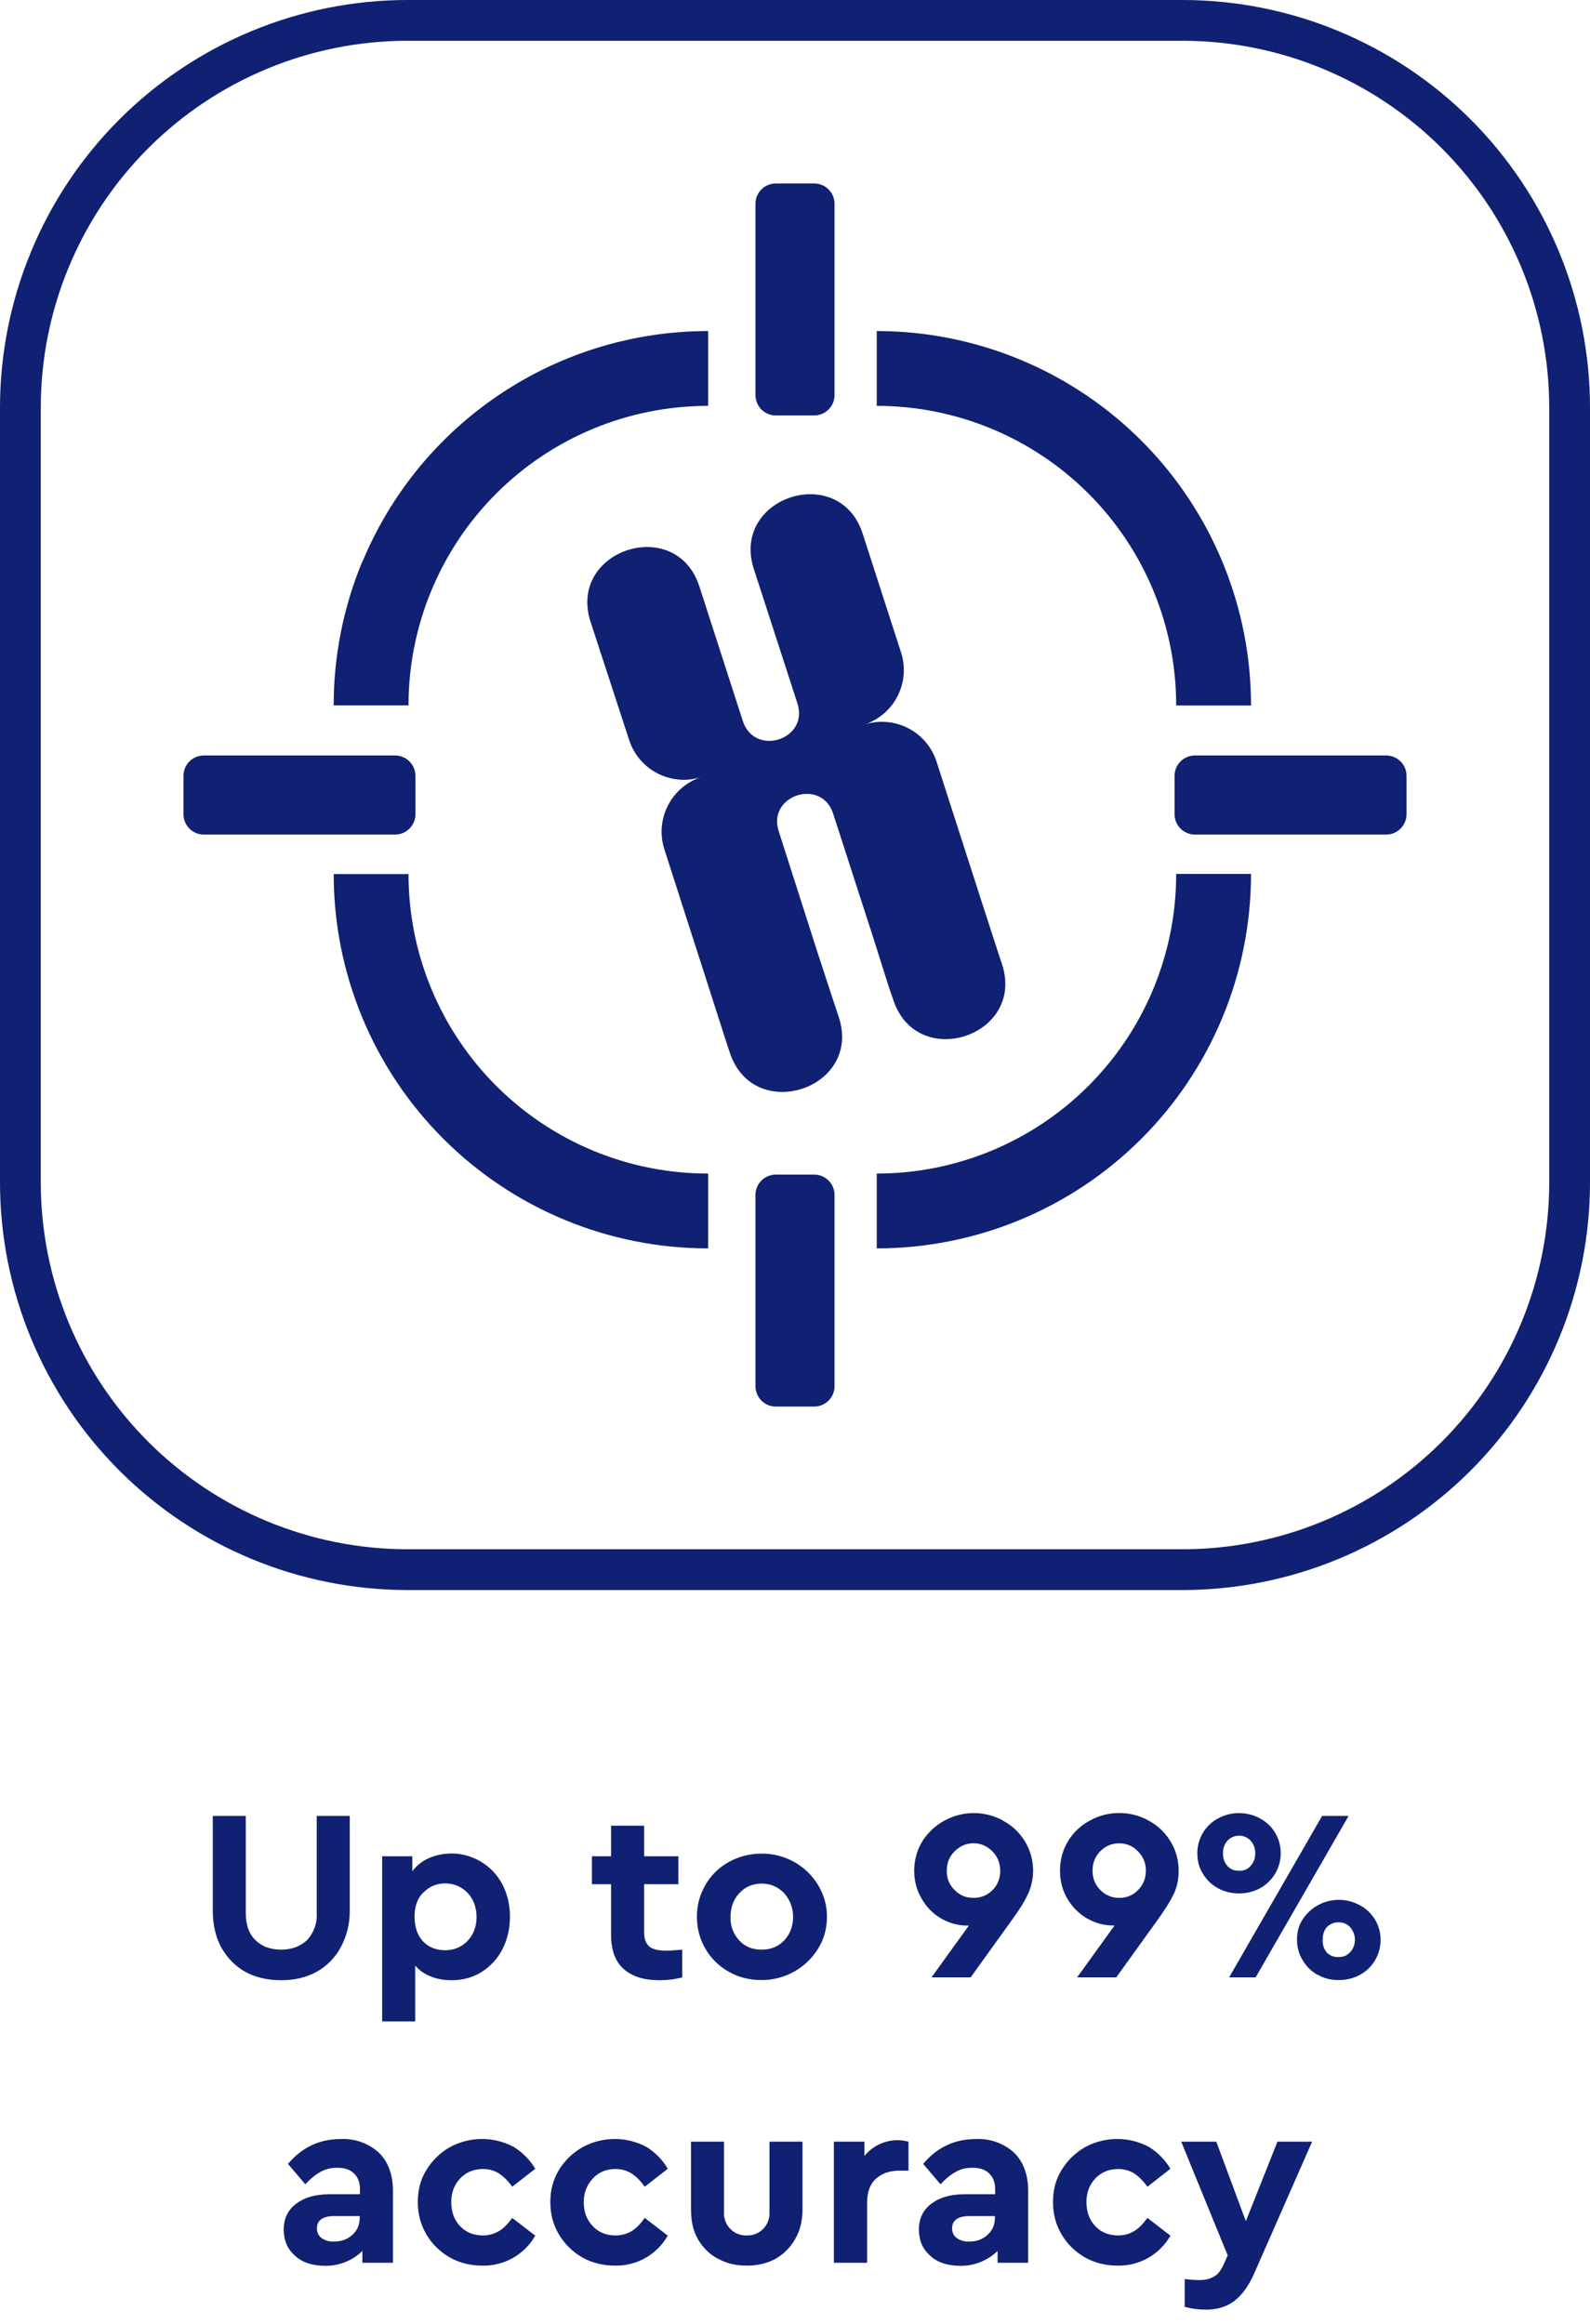
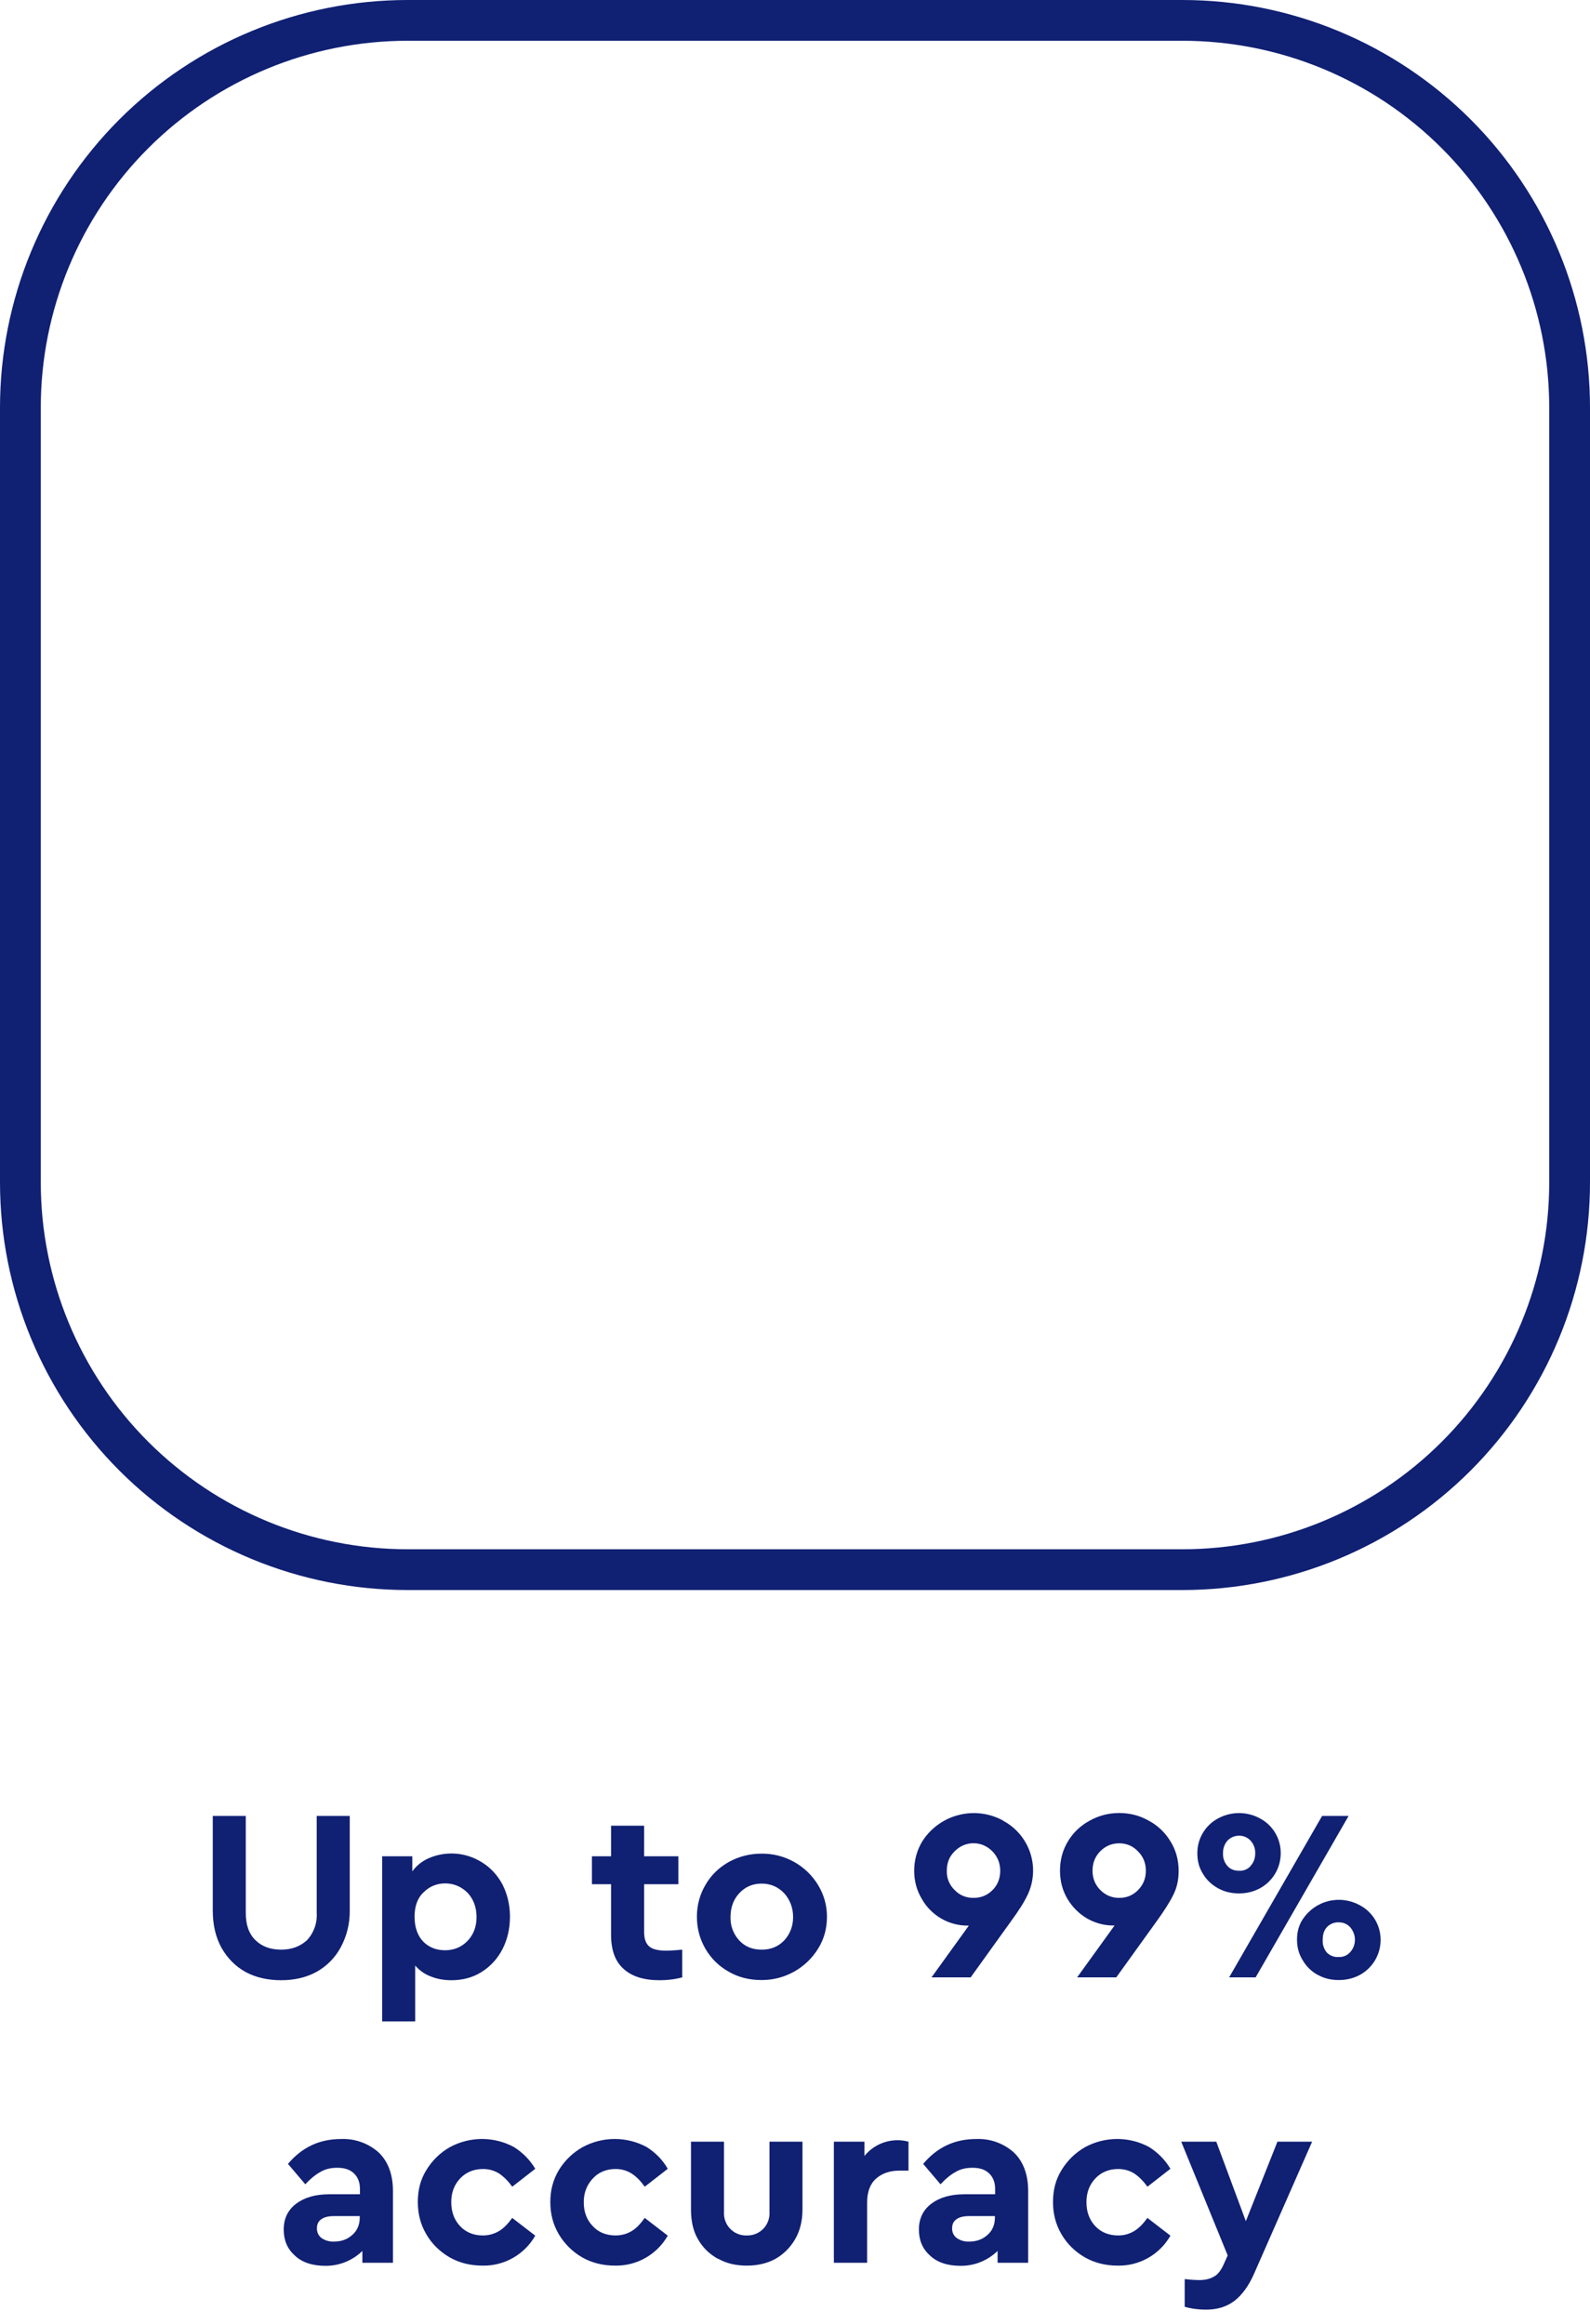
<svg xmlns="http://www.w3.org/2000/svg" width="78" height="114" viewBox="0 0 78 114" fill="none">
  <path d="M58 1H20C14.961 1 10.128 3.002 6.565 6.565C3.002 10.128 1 14.961 1 20V58C1 63.039 3.002 67.872 6.565 71.435C10.128 74.998 14.961 77 20 77H58C63.039 77 67.872 74.998 71.435 71.435C74.998 67.872 77 63.039 77 58V20C77 14.961 74.998 10.128 71.435 6.565C67.872 3.002 63.039 1 58 1V1Z" stroke="#102073" stroke-width="2" />
  <path d="M12.057 96.742C12.557 97.011 13.148 97.141 13.797 97.141C14.428 97.141 15.008 97.011 15.508 96.742C16.015 96.465 16.431 96.049 16.707 95.541C17.011 94.984 17.166 94.357 17.157 93.722V89.082H15.537V93.841C15.553 94.086 15.518 94.331 15.436 94.561C15.353 94.791 15.224 95.002 15.057 95.181C14.727 95.481 14.307 95.641 13.797 95.641C13.277 95.641 12.857 95.492 12.537 95.181C12.207 94.862 12.057 94.421 12.057 93.841V89.082H10.438V93.722C10.438 94.421 10.578 95.031 10.867 95.552C11.158 96.061 11.547 96.462 12.057 96.742ZM23.617 91.341C23.231 91.103 22.793 90.962 22.34 90.93C21.887 90.899 21.433 90.978 21.017 91.162C20.688 91.311 20.418 91.531 20.227 91.802V91.061H18.747V99.162H20.367V96.421C20.578 96.662 20.828 96.841 21.148 96.962C21.448 97.082 21.777 97.141 22.148 97.141C22.688 97.141 23.188 97.011 23.617 96.742C24.047 96.472 24.398 96.102 24.648 95.621C24.887 95.151 25.017 94.621 25.017 94.022C25.017 93.442 24.887 92.912 24.648 92.442C24.398 91.972 24.047 91.602 23.617 91.341ZM22.927 95.222C22.628 95.522 22.267 95.671 21.837 95.671C21.418 95.671 21.058 95.541 20.767 95.251C20.488 94.962 20.337 94.552 20.337 94.022C20.337 93.501 20.488 93.091 20.788 92.822C21.067 92.541 21.427 92.391 21.837 92.391C22.267 92.391 22.637 92.552 22.938 92.852C23.218 93.151 23.378 93.552 23.378 94.041C23.378 94.531 23.218 94.921 22.927 95.222ZM33.468 95.641C33.047 95.681 32.797 95.692 32.697 95.692C32.318 95.692 32.028 95.632 31.858 95.492C31.677 95.341 31.598 95.102 31.598 94.772V92.431H33.278V91.061H31.598V89.561H29.977V91.061H29.038V92.431H29.977V94.912C29.977 95.662 30.177 96.222 30.598 96.591C31.008 96.962 31.598 97.141 32.358 97.141C32.718 97.141 33.087 97.102 33.468 97.001V95.641ZM35.748 96.722C36.227 97.001 36.767 97.132 37.358 97.132C37.911 97.135 38.457 96.996 38.942 96.728C39.427 96.46 39.835 96.072 40.127 95.602C40.428 95.121 40.568 94.602 40.568 94.022C40.568 93.462 40.417 92.942 40.127 92.462C39.839 91.99 39.433 91.601 38.949 91.333C38.465 91.064 37.92 90.926 37.367 90.931C36.809 90.927 36.258 91.065 35.767 91.332C35.267 91.612 34.888 91.981 34.608 92.462C34.328 92.942 34.188 93.462 34.188 94.022C34.188 94.602 34.328 95.121 34.608 95.602C34.888 96.082 35.267 96.451 35.748 96.722ZM38.468 95.192C38.167 95.501 37.807 95.641 37.367 95.641C36.917 95.641 36.557 95.501 36.267 95.192C36.124 95.037 36.012 94.857 35.938 94.659C35.864 94.462 35.83 94.252 35.837 94.041C35.837 93.572 35.977 93.181 36.267 92.871C36.557 92.561 36.917 92.401 37.367 92.401C37.807 92.401 38.167 92.561 38.468 92.871C38.748 93.181 38.907 93.582 38.907 94.041C38.907 94.501 38.748 94.891 38.468 95.192ZM49.197 89.302C48.532 88.942 47.755 88.848 47.022 89.037C46.29 89.226 45.656 89.685 45.248 90.322C44.987 90.751 44.847 91.242 44.847 91.772C44.847 92.281 44.977 92.751 45.227 93.162C45.452 93.557 45.778 93.886 46.172 94.114C46.565 94.343 47.013 94.463 47.468 94.462H47.528L45.697 97.001H47.617L49.587 94.261C49.968 93.742 50.248 93.302 50.407 92.962C50.718 92.315 50.765 91.573 50.539 90.892C50.313 90.212 49.833 89.645 49.197 89.311V89.302ZM48.688 92.722C48.428 92.981 48.117 93.102 47.758 93.102C47.398 93.102 47.087 92.981 46.837 92.722C46.708 92.6 46.607 92.453 46.539 92.289C46.472 92.125 46.441 91.948 46.447 91.772C46.447 91.382 46.568 91.072 46.837 90.811C47.087 90.561 47.398 90.421 47.758 90.421C48.117 90.421 48.428 90.561 48.688 90.822C48.938 91.082 49.068 91.401 49.068 91.772C49.068 92.151 48.938 92.472 48.688 92.722ZM59.758 92.632C60.068 92.802 60.407 92.882 60.788 92.882C61.148 92.882 61.487 92.802 61.807 92.632C62.118 92.463 62.378 92.213 62.557 91.908C62.737 91.603 62.83 91.255 62.828 90.901C62.829 90.552 62.735 90.209 62.555 89.909C62.376 89.609 62.117 89.364 61.807 89.201C61.493 89.031 61.141 88.941 60.782 88.941C60.425 88.941 60.072 89.031 59.758 89.201C59.449 89.365 59.191 89.61 59.011 89.91C58.831 90.209 58.737 90.552 58.737 90.901C58.737 91.281 58.818 91.612 59.008 91.912C59.188 92.222 59.447 92.462 59.758 92.632ZM64.858 89.082L60.297 97.001H61.597L66.157 89.082H64.847H64.858ZM61.358 91.531C61.288 91.611 61.202 91.674 61.105 91.716C61.008 91.757 60.903 91.776 60.797 91.772C60.547 91.772 60.358 91.701 60.208 91.531C60.058 91.357 59.983 91.131 59.998 90.901C59.992 90.683 60.067 90.469 60.208 90.302C60.284 90.219 60.377 90.154 60.48 90.111C60.584 90.068 60.695 90.047 60.807 90.052C61.008 90.052 61.208 90.141 61.347 90.291C61.498 90.462 61.578 90.662 61.578 90.901C61.578 91.171 61.498 91.371 61.347 91.531H61.358ZM64.657 96.882C64.957 97.052 65.297 97.132 65.668 97.132C66.047 97.132 66.388 97.052 66.707 96.882C67.019 96.713 67.278 96.463 67.457 96.158C67.637 95.853 67.73 95.505 67.728 95.151C67.727 94.8 67.63 94.455 67.447 94.155C67.263 93.855 67.001 93.612 66.688 93.451C66.221 93.199 65.676 93.131 65.161 93.26C64.647 93.39 64.199 93.708 63.907 94.151C63.708 94.451 63.627 94.791 63.627 95.151C63.627 95.522 63.718 95.862 63.907 96.162C64.088 96.472 64.338 96.712 64.647 96.882H64.657ZM66.237 95.761C66.169 95.84 66.085 95.902 65.99 95.943C65.894 95.985 65.791 96.005 65.688 96.001C65.578 96.011 65.467 95.997 65.363 95.959C65.259 95.921 65.165 95.86 65.088 95.781C64.942 95.605 64.87 95.379 64.888 95.151C64.888 94.901 64.948 94.701 65.088 94.541C65.164 94.46 65.257 94.396 65.361 94.355C65.464 94.313 65.576 94.295 65.688 94.302C65.897 94.302 66.088 94.382 66.237 94.541C66.377 94.712 66.468 94.912 66.468 95.151C66.468 95.401 66.377 95.612 66.237 95.761ZM18.578 105.591C18.071 105.138 17.407 104.901 16.727 104.931C15.678 104.931 14.818 105.331 14.127 106.151L14.977 107.151C15.238 106.871 15.488 106.671 15.727 106.541C15.967 106.401 16.227 106.341 16.547 106.341C16.907 106.341 17.168 106.431 17.358 106.611C17.558 106.801 17.657 107.051 17.657 107.381V107.641H16.157C15.457 107.641 14.928 107.801 14.518 108.111C14.117 108.421 13.918 108.841 13.918 109.371C13.918 109.901 14.098 110.321 14.467 110.651C14.828 110.991 15.338 111.151 15.967 111.151C16.643 111.156 17.294 110.893 17.777 110.421V111.001H19.277V107.471C19.277 106.661 19.027 106.021 18.578 105.591ZM17.288 109.631C17.047 109.851 16.747 109.961 16.398 109.961C16.178 109.975 15.96 109.916 15.777 109.791C15.703 109.736 15.643 109.664 15.603 109.58C15.563 109.496 15.544 109.404 15.547 109.311C15.547 109.111 15.617 108.961 15.768 108.861C15.908 108.761 16.117 108.711 16.378 108.711H17.648V108.781C17.648 109.131 17.527 109.421 17.288 109.631ZM22.067 110.741C22.547 111.011 23.087 111.141 23.668 111.141C24.192 111.152 24.709 111.022 25.165 110.763C25.621 110.504 25.998 110.127 26.258 109.671L25.128 108.801C24.927 109.081 24.718 109.301 24.488 109.441C24.258 109.581 23.988 109.661 23.688 109.661C23.238 109.661 22.858 109.511 22.567 109.201C22.277 108.891 22.137 108.501 22.137 108.021C22.137 107.571 22.277 107.181 22.567 106.871C22.858 106.561 23.238 106.401 23.698 106.401C24.008 106.401 24.277 106.491 24.497 106.631C24.727 106.791 24.938 107.001 25.128 107.271L26.258 106.391C25.988 105.941 25.637 105.591 25.207 105.321C24.724 105.062 24.184 104.927 23.636 104.929C23.088 104.931 22.549 105.069 22.067 105.331C21.595 105.601 21.199 105.986 20.918 106.451C20.617 106.931 20.497 107.451 20.497 108.021C20.497 108.601 20.628 109.121 20.918 109.611C21.198 110.091 21.587 110.461 22.067 110.741ZM28.567 110.741C29.047 111.011 29.587 111.141 30.168 111.141C30.692 111.152 31.209 111.022 31.665 110.763C32.121 110.504 32.498 110.127 32.758 109.671L31.628 108.801C31.427 109.081 31.227 109.301 30.997 109.441C30.767 109.581 30.497 109.661 30.198 109.661C29.747 109.661 29.358 109.511 29.078 109.201C28.777 108.891 28.637 108.501 28.637 108.021C28.637 107.571 28.788 107.181 29.078 106.871C29.358 106.561 29.747 106.401 30.198 106.401C30.517 106.401 30.777 106.491 30.997 106.631C31.238 106.791 31.438 107.001 31.628 107.271L32.758 106.391C32.498 105.941 32.148 105.591 31.718 105.321C31.235 105.062 30.695 104.927 30.146 104.929C29.598 104.931 29.059 105.069 28.578 105.331C28.102 105.6 27.702 105.985 27.418 106.451C27.128 106.931 26.997 107.451 26.997 108.021C26.997 108.601 27.128 109.121 27.418 109.611C27.707 110.091 28.087 110.461 28.567 110.741ZM35.227 110.801C35.648 111.041 36.117 111.141 36.638 111.141C37.138 111.141 37.617 111.041 38.038 110.811C38.438 110.581 38.767 110.261 39.008 109.841C39.248 109.431 39.367 108.941 39.367 108.381V105.061H37.748V108.521C37.756 108.67 37.733 108.819 37.681 108.958C37.63 109.097 37.55 109.225 37.446 109.332C37.343 109.439 37.219 109.523 37.081 109.58C36.944 109.637 36.796 109.664 36.648 109.661C36.496 109.669 36.345 109.644 36.204 109.589C36.063 109.534 35.935 109.45 35.829 109.343C35.722 109.236 35.639 109.107 35.586 108.965C35.532 108.824 35.509 108.673 35.517 108.521V105.061H33.898V108.381C33.898 108.941 33.998 109.431 34.237 109.841C34.477 110.261 34.807 110.581 35.227 110.811V110.801ZM44.568 105.061C44.178 104.956 43.767 104.966 43.384 105.091C43 105.215 42.661 105.448 42.407 105.761V105.061H40.907V111.001H42.538V108.041C42.538 107.541 42.678 107.141 42.968 106.881C43.258 106.621 43.638 106.481 44.127 106.481H44.568V105.061ZM49.737 105.591C49.231 105.138 48.567 104.901 47.888 104.931C46.837 104.931 45.977 105.331 45.288 106.151L46.138 107.151C46.398 106.871 46.648 106.671 46.888 106.541C47.127 106.401 47.388 106.341 47.708 106.341C48.068 106.341 48.328 106.431 48.517 106.611C48.718 106.801 48.818 107.051 48.818 107.381V107.641H47.318C46.617 107.641 46.087 107.801 45.678 108.111C45.278 108.421 45.078 108.841 45.078 109.371C45.078 109.901 45.258 110.321 45.627 110.651C45.987 110.991 46.498 111.151 47.127 111.151C47.803 111.156 48.454 110.893 48.938 110.421V111.001H50.438V107.471C50.438 106.661 50.188 106.021 49.737 105.591ZM48.447 109.631C48.208 109.851 47.907 109.961 47.557 109.961C47.338 109.975 47.12 109.916 46.938 109.791C46.863 109.736 46.803 109.664 46.763 109.58C46.723 109.496 46.704 109.404 46.708 109.311C46.708 109.111 46.778 108.961 46.928 108.861C47.068 108.761 47.278 108.711 47.538 108.711H48.807V108.781C48.807 109.131 48.688 109.421 48.447 109.631ZM53.227 110.741C53.708 111.011 54.248 111.141 54.828 111.141C55.352 111.152 55.869 111.022 56.325 110.763C56.781 110.504 57.158 110.127 57.417 109.671L56.288 108.801C56.087 109.081 55.877 109.301 55.648 109.441C55.417 109.581 55.157 109.661 54.858 109.661C54.398 109.661 54.017 109.511 53.727 109.201C53.438 108.891 53.297 108.501 53.297 108.021C53.297 107.571 53.438 107.181 53.727 106.871C54.017 106.561 54.398 106.401 54.858 106.401C55.167 106.401 55.438 106.491 55.657 106.631C55.888 106.791 56.097 107.001 56.288 107.271L57.417 106.391C57.148 105.941 56.797 105.591 56.367 105.321C55.885 105.062 55.344 104.927 54.796 104.929C54.248 104.931 53.709 105.069 53.227 105.331C52.755 105.601 52.359 105.986 52.078 106.451C51.778 106.931 51.657 107.451 51.657 108.021C51.657 108.601 51.788 109.121 52.078 109.611C52.358 110.091 52.748 110.461 53.227 110.741ZM64.368 105.061H62.667L61.117 108.961L59.667 105.061H57.947L60.227 110.641L60.047 111.041C59.907 111.361 59.748 111.581 59.547 111.681C59.347 111.801 59.097 111.851 58.818 111.851C58.718 111.851 58.477 111.841 58.117 111.801V113.161C58.477 113.261 58.818 113.301 59.157 113.301C59.718 113.301 60.167 113.161 60.557 112.871C60.928 112.581 61.258 112.141 61.528 111.521L64.368 105.061Z" fill="#102073" />
-   <path fill-rule="evenodd" clip-rule="evenodd" d="M37.06 10C37.06 9.735 37.165 9.48 37.353 9.293C37.54 9.105 37.795 9 38.06 9H39.94C40.205 9 40.46 9.105 40.647 9.293C40.835 9.48 40.94 9.735 40.94 10V19.38C40.94 19.645 40.835 19.9 40.647 20.087C40.46 20.275 40.205 20.38 39.94 20.38H38.06C37.795 20.38 37.54 20.275 37.353 20.087C37.165 19.9 37.06 19.645 37.06 19.38V10ZM17.76 27.58C16.841 29.806 16.368 32.191 16.37 34.6H20.04C20.04 32.67 20.42 30.759 21.159 28.976C21.898 27.193 22.981 25.573 24.346 24.209C25.711 22.845 27.332 21.763 29.115 21.025C30.899 20.288 32.81 19.909 34.74 19.91V16.24C31.107 16.239 27.555 17.316 24.534 19.335C21.513 21.353 19.159 24.223 17.77 27.58H17.76ZM34.73 61.24C29.861 61.24 25.191 59.306 21.747 55.862C18.304 52.419 16.37 47.749 16.37 42.88H20.04C20.04 44.81 20.42 46.721 21.159 48.504C21.898 50.287 22.981 51.907 24.346 53.271C25.711 54.635 27.332 55.717 29.115 56.455C30.899 57.192 32.81 57.571 34.74 57.57V61.24H34.73ZM61.37 42.88C61.37 47.749 59.436 52.419 55.992 55.862C52.549 59.306 47.879 61.24 43.01 61.24V57.57C44.94 57.57 46.851 57.19 48.634 56.451C50.417 55.712 52.037 54.629 53.401 53.264C54.765 51.899 55.847 50.278 56.585 48.495C57.322 46.711 57.701 44.8 57.7 42.87H61.37V42.88ZM28.97 30.5L30.87 36.32C31.104 37.024 31.605 37.608 32.266 37.944C32.926 38.281 33.693 38.344 34.4 38.12C33.692 38.351 33.104 38.853 32.765 39.517C32.426 40.18 32.363 40.95 32.59 41.66L34.79 48.5L35.6 51.03L35.8 51.63C36.95 55.16 42.3 53.43 41.15 49.9L40.95 49.3L40.12 46.77L38.2 40.77C37.63 39.01 40.3 38.15 40.87 39.91L42.81 45.91L43.62 48.47L43.82 49.04C44.96 52.57 50.3 50.84 49.16 47.31L48.96 46.71L48.14 44.18L45.94 37.35C45.709 36.644 45.208 36.058 44.547 35.719C43.886 35.38 43.118 35.316 42.41 35.54C43.116 35.307 43.701 34.803 44.036 34.14C44.372 33.476 44.431 32.707 44.2 32L42.32 26.18C41.18 22.65 35.84 24.38 36.98 27.91L39.12 34.51C39.69 36.28 37.02 37.14 36.44 35.37L34.31 28.77C33.17 25.24 27.83 26.97 28.97 30.5ZM50.04 17.64C47.811 16.716 45.423 16.24 43.01 16.24V19.91C44.94 19.91 46.851 20.29 48.634 21.029C50.417 21.768 52.037 22.851 53.401 24.216C54.765 25.581 55.847 27.202 56.585 28.985C57.322 30.769 57.701 32.68 57.7 34.61H61.37C61.372 30.978 60.296 27.427 58.279 24.406C56.263 21.385 53.395 19.031 50.04 17.64ZM69 38.06C69 37.795 68.895 37.54 68.707 37.353C68.52 37.165 68.265 37.06 68 37.06H58.62C58.355 37.06 58.1 37.165 57.913 37.353C57.725 37.54 57.62 37.795 57.62 38.06V39.94C57.62 40.205 57.725 40.46 57.913 40.647C58.1 40.835 58.355 40.94 58.62 40.94H68C68.265 40.94 68.52 40.835 68.707 40.647C68.895 40.46 69 40.205 69 39.94V38.06ZM37.06 58.62C37.06 58.355 37.165 58.1 37.353 57.913C37.54 57.725 37.795 57.62 38.06 57.62H39.94C40.205 57.62 40.46 57.725 40.647 57.913C40.835 58.1 40.94 58.355 40.94 58.62V68C40.94 68.265 40.835 68.52 40.647 68.707C40.46 68.895 40.205 69 39.94 69H38.06C37.795 69 37.54 68.895 37.353 68.707C37.165 68.52 37.06 68.265 37.06 68V58.62ZM20.38 38.06C20.38 37.795 20.275 37.54 20.087 37.353C19.9 37.165 19.645 37.06 19.38 37.06H10C9.735 37.06 9.48 37.165 9.293 37.353C9.105 37.54 9 37.795 9 38.06V39.94C9 40.205 9.105 40.46 9.293 40.647C9.48 40.835 9.735 40.94 10 40.94H19.38C19.645 40.94 19.9 40.835 20.087 40.647C20.275 40.46 20.38 40.205 20.38 39.94V38.06Z" fill="#102073" />
  <path d="M54.904 88.938C55.424 88.938 55.904 89.061 56.344 89.309C56.792 89.549 57.148 89.885 57.412 90.317C57.684 90.749 57.82 91.237 57.82 91.781C57.82 92.222 57.732 92.614 57.556 92.957C57.388 93.302 57.112 93.737 56.728 94.266L54.76 97.001H52.84L54.676 94.457H54.616C54.176 94.457 53.752 94.346 53.344 94.121C52.944 93.889 52.62 93.57 52.372 93.162C52.124 92.746 52 92.281 52 91.769C52 91.234 52.132 90.749 52.396 90.317C52.66 89.885 53.016 89.549 53.464 89.309C53.912 89.061 54.392 88.938 54.904 88.938ZM54.904 93.102C55.272 93.102 55.58 92.974 55.828 92.718C56.084 92.462 56.212 92.145 56.212 91.769C56.212 91.394 56.084 91.078 55.828 90.822C55.58 90.558 55.272 90.425 54.904 90.425C54.544 90.425 54.236 90.553 53.98 90.809C53.724 91.066 53.596 91.385 53.596 91.769C53.596 92.145 53.724 92.462 53.98 92.718C54.236 92.974 54.544 93.102 54.904 93.102Z" fill="#102073" />
</svg>